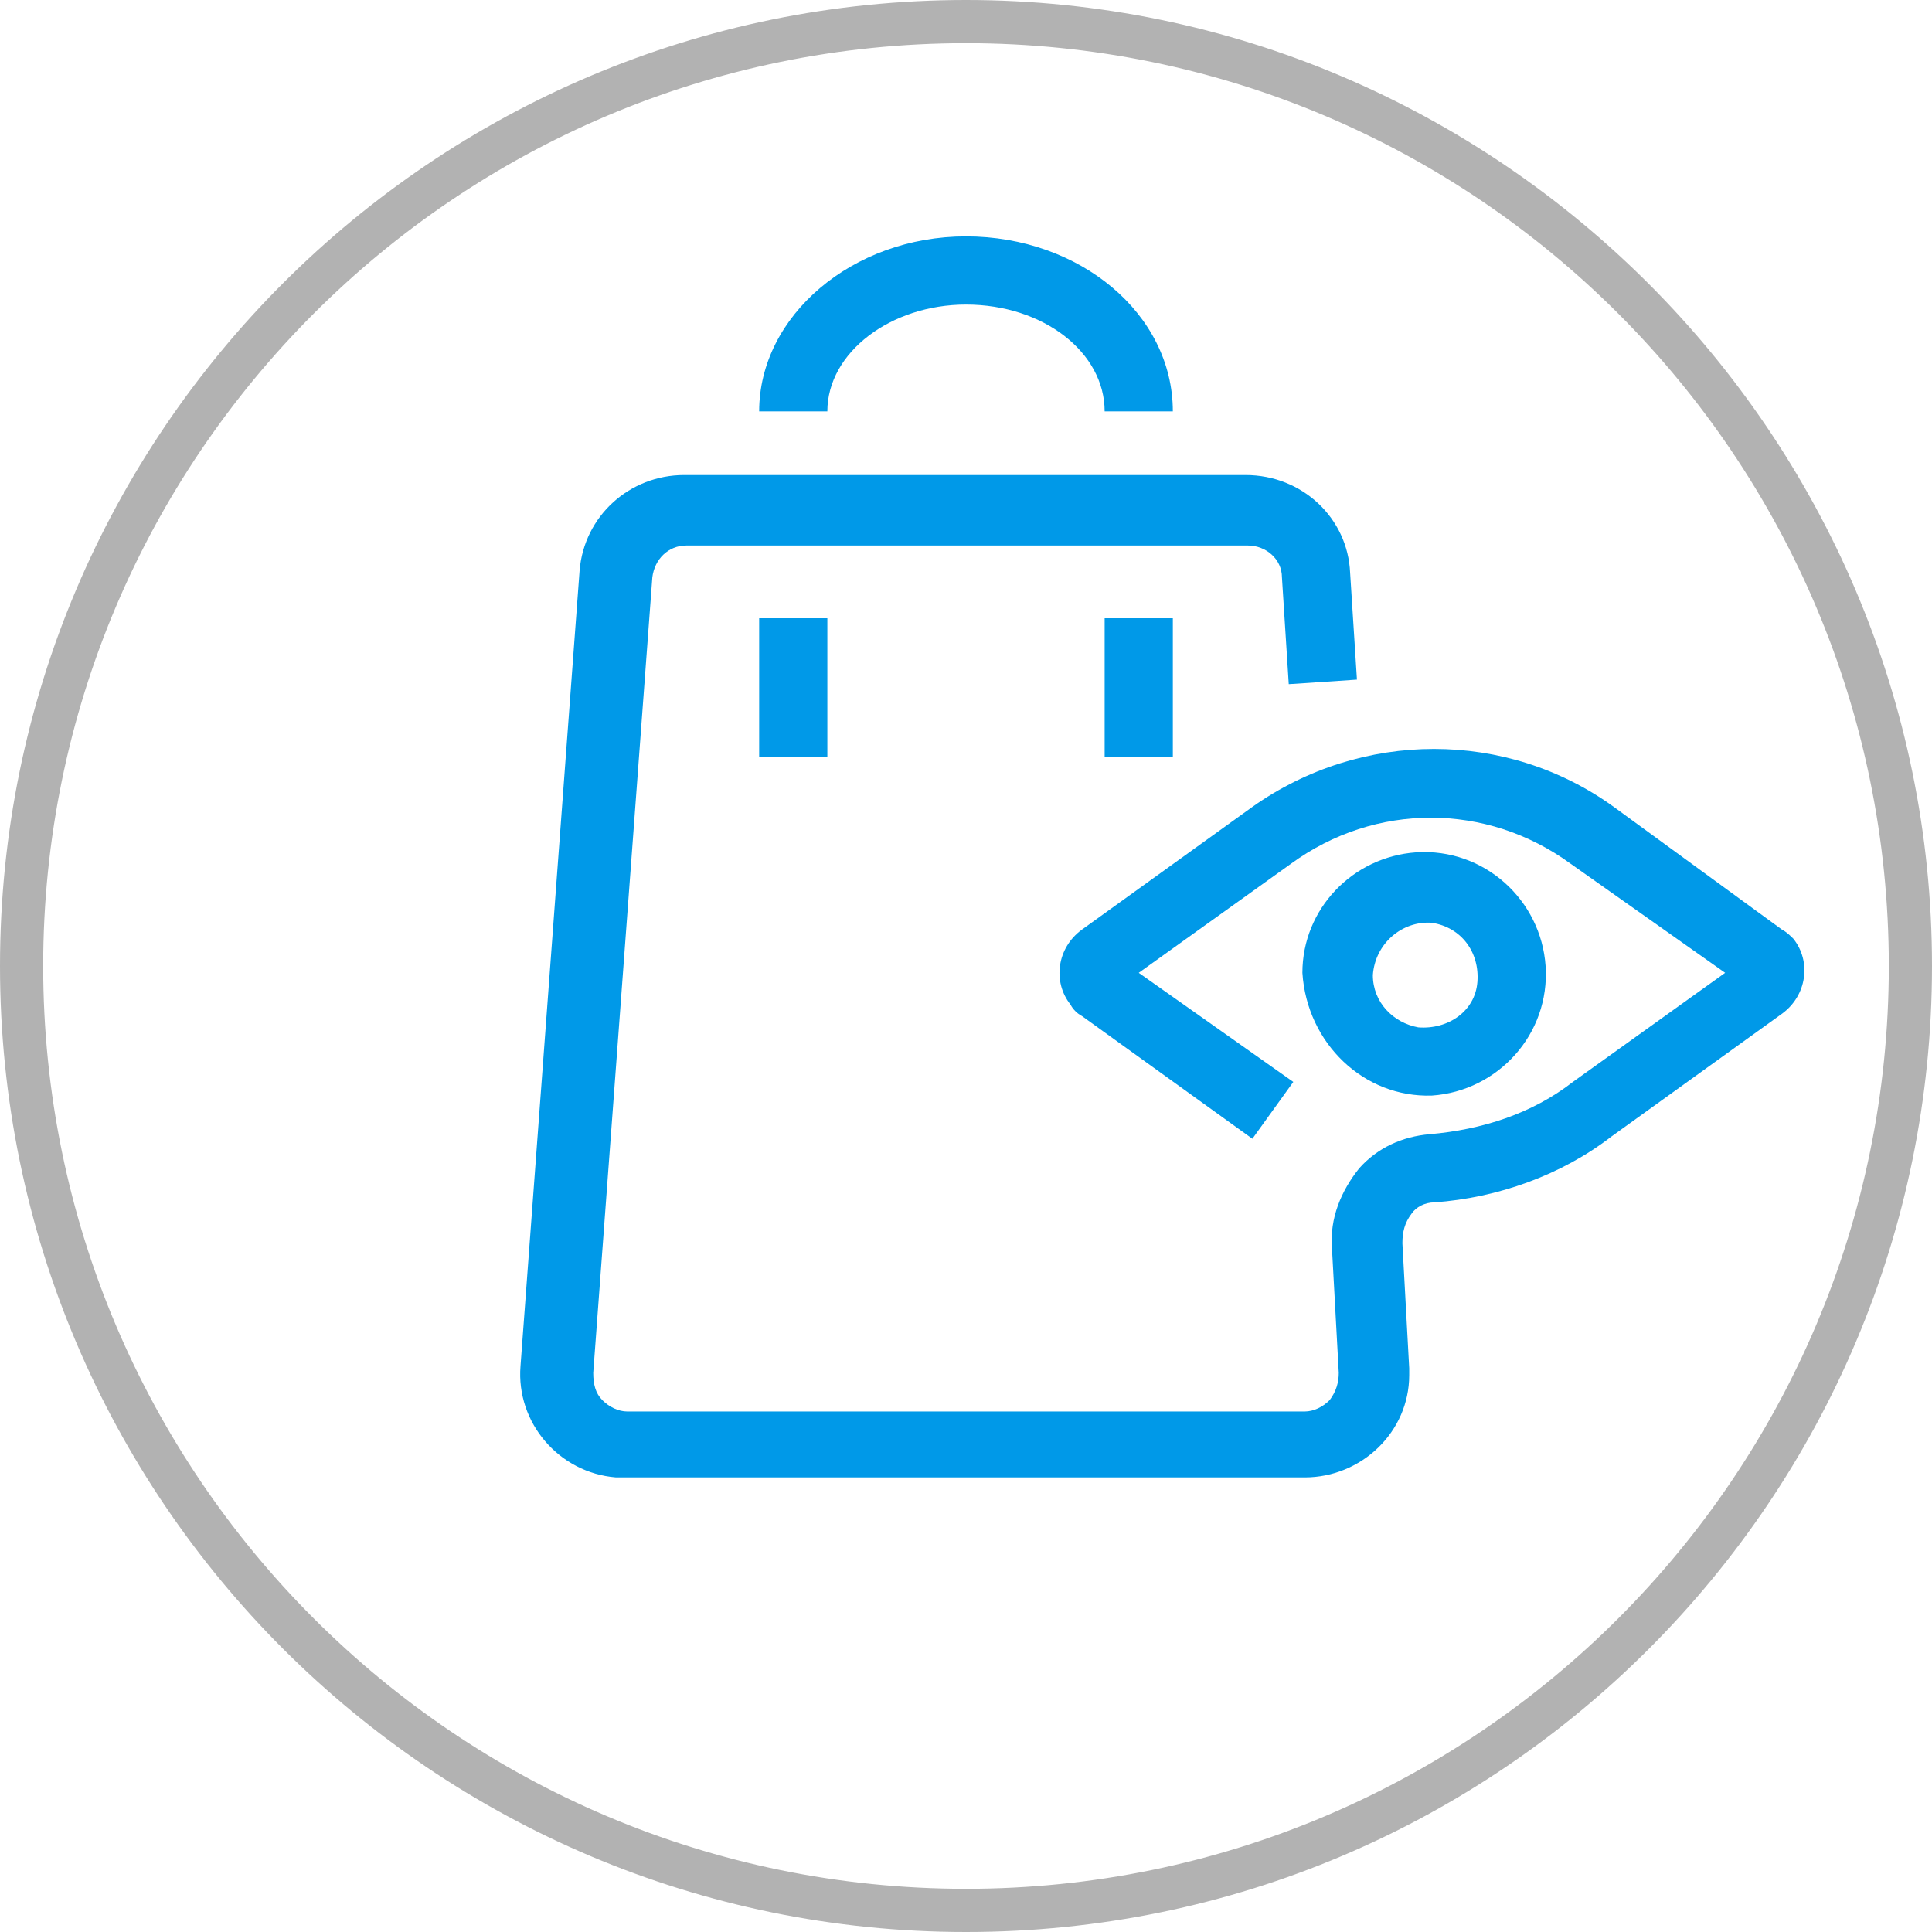
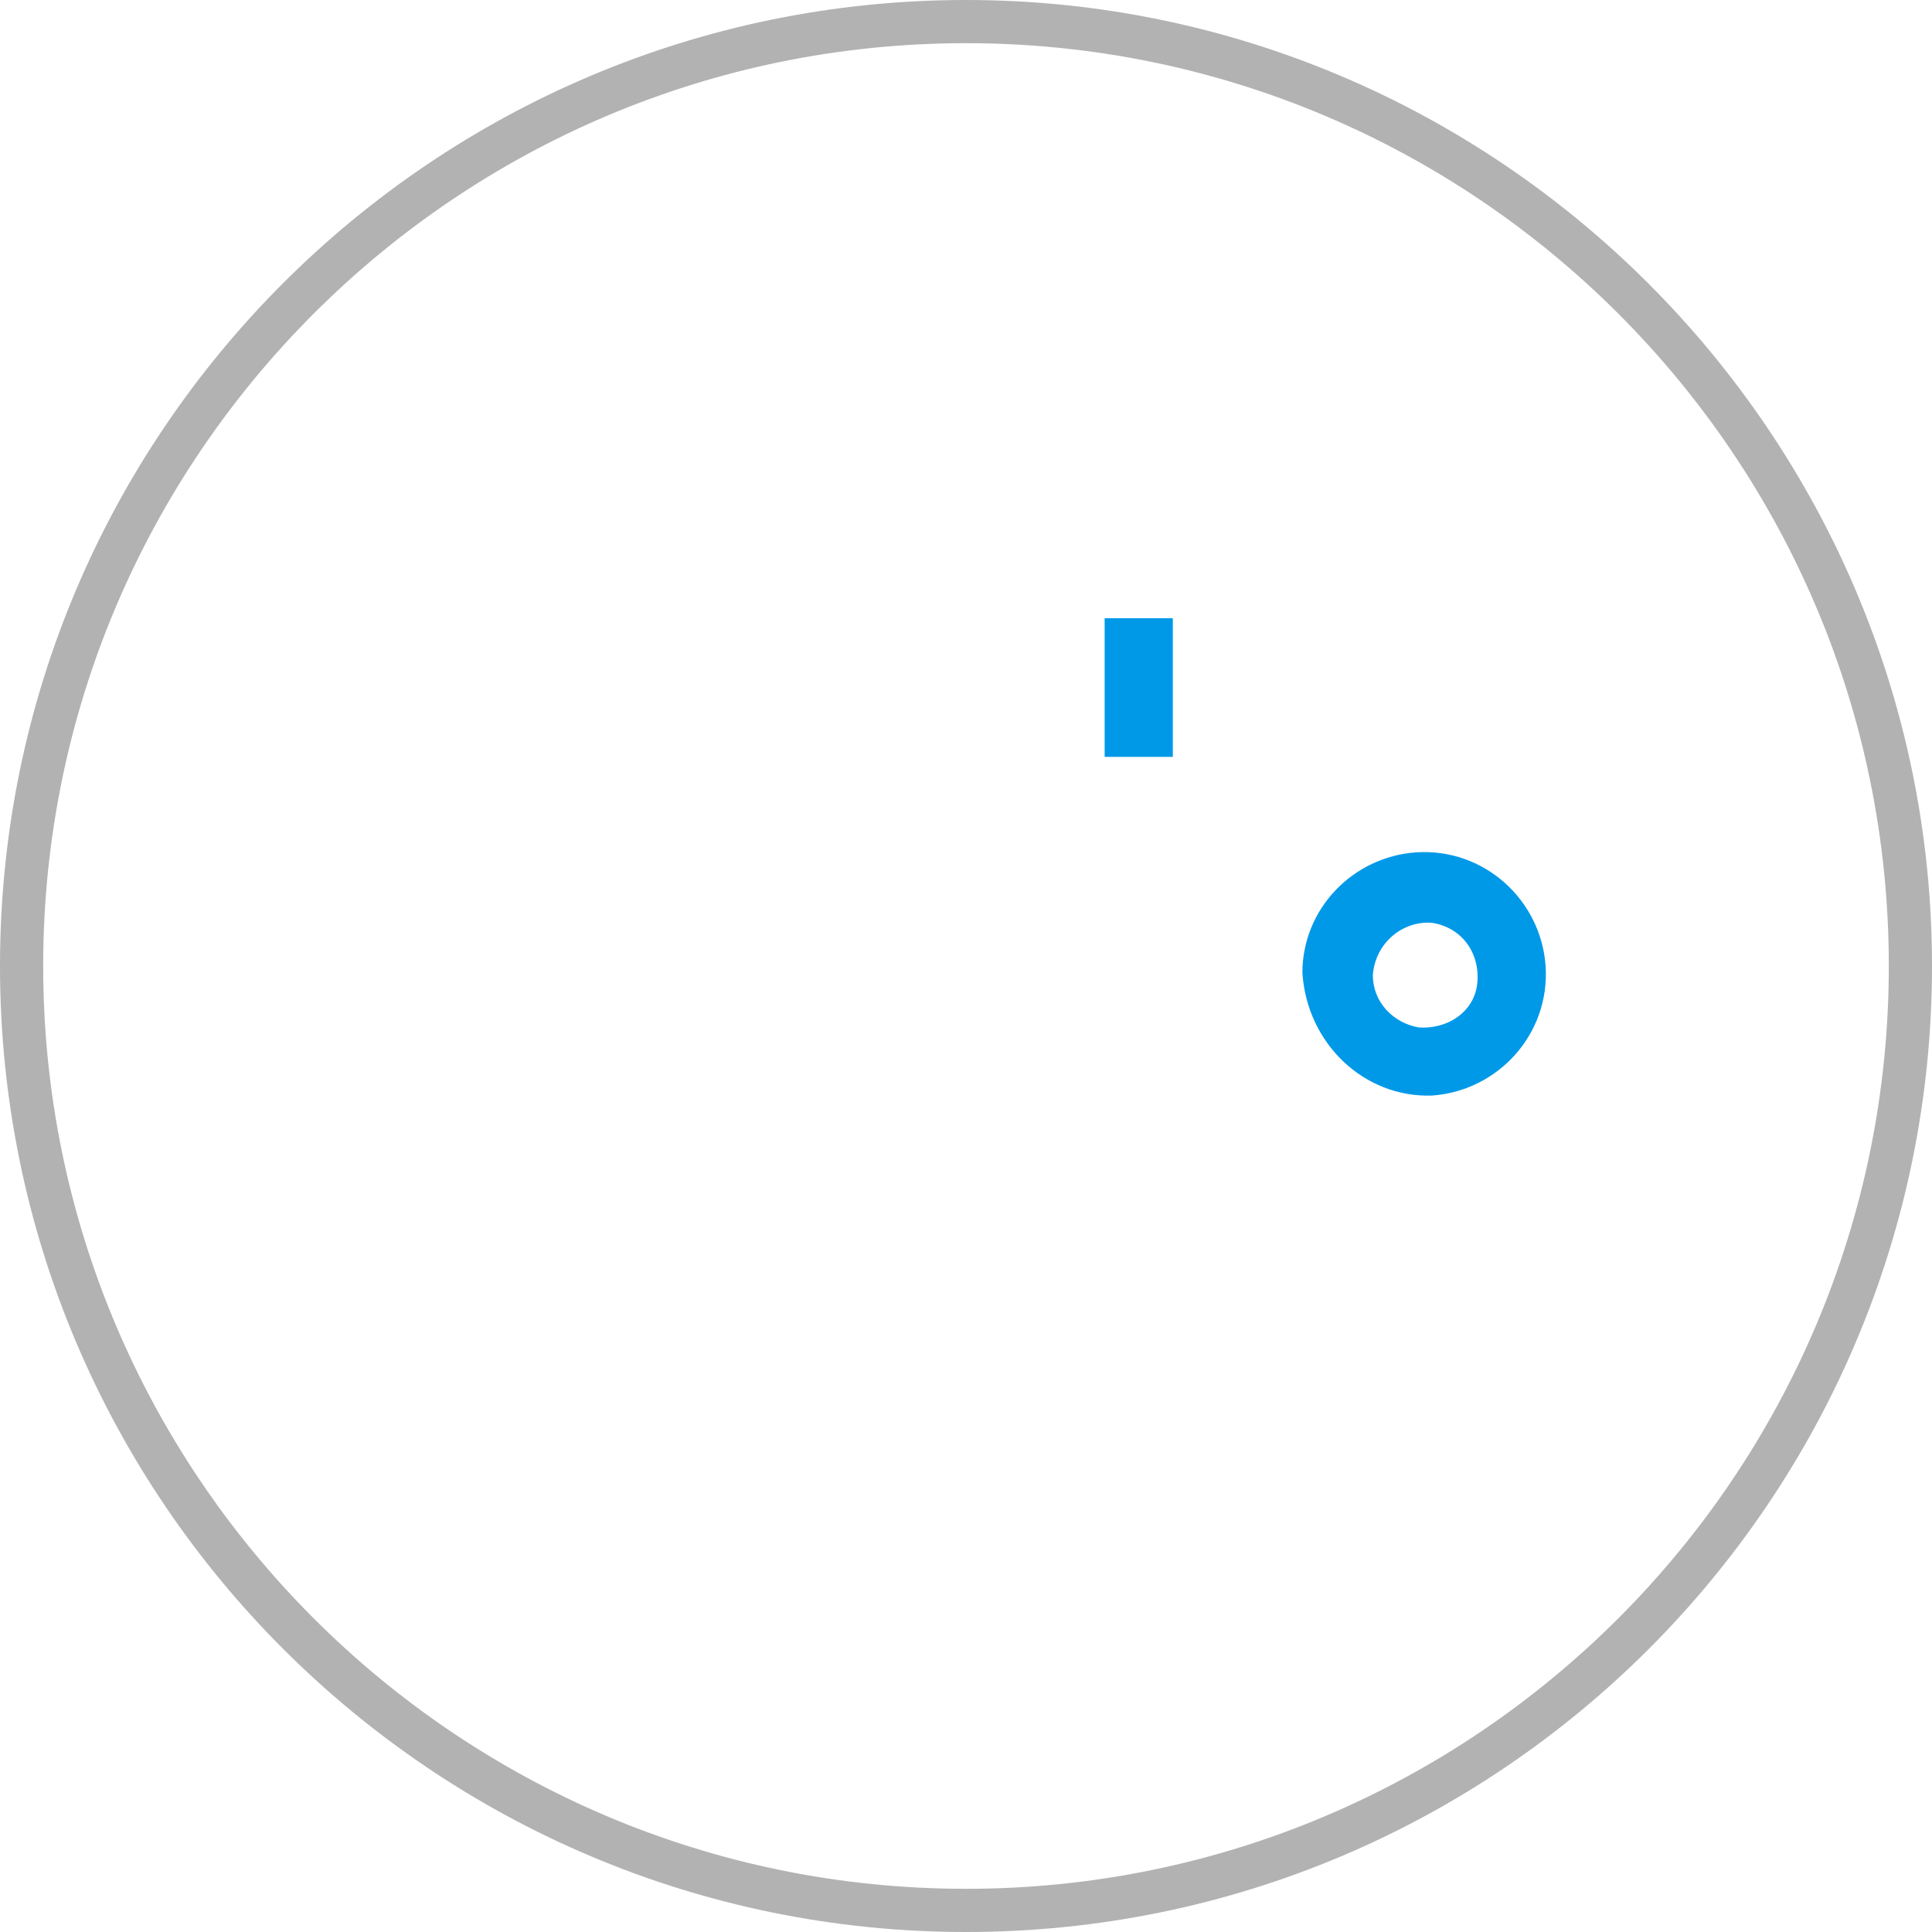
<svg xmlns="http://www.w3.org/2000/svg" version="1.1" id="Laag_1" x="0px" y="0px" viewBox="0 0 85 85" style="enable-background:new 0 0 85 85;" xml:space="preserve">
  <style type="text/css">
	.st0{fill:#B2B2B2;}
	.st1{fill:#0099E8;}
</style>
  <g>
    <g>
      <path class="st0" d="M42.5,85C19.1,85,0,66,0,42.5S19.1,0,42.5,0S85,19.1,85,42.5S66,85,42.5,85z M42.5,1.9    C20.1,1.9,1.9,20.1,1.9,42.5s18.2,40.6,40.6,40.6s40.6-18.2,40.6-40.6S64.9,1.9,42.5,1.9z" />
    </g>
  </g>
  <g>
    <g>
      <path class="st1" d="M63,48.2c2.9-0.2,5.2-2.7,5-5.7c-0.2-2.9-2.7-5.2-5.7-5c-2.8,0.2-5,2.5-5,5.3C57.5,45.9,60,48.3,63,48.2z     M63,40.6c1.3,0.2,2.1,1.3,2,2.6s-1.3,2.1-2.6,2c-1.1-0.2-2-1.1-2-2.3C60.5,41.5,61.7,40.5,63,40.6z" />
    </g>
    <g>
-       <path class="st1" d="M78.4,40.9L71,35.5c-4.7-3.4-11.1-3.4-15.9,0l-7.5,5.4c-1.1,0.8-1.3,2.3-0.5,3.3c0.1,0.2,0.3,0.4,0.5,0.5    l7.5,5.4l1.8-2.5l-6.8-4.8l6.7-4.8c3.7-2.7,8.6-2.7,12.3,0l6.8,4.8l-6.7,4.8c-1.8,1.4-4,2.1-6.3,2.3c-1.2,0.1-2.3,0.6-3.1,1.5    c-0.8,1-1.3,2.2-1.2,3.5l0.3,5.5c0,0.4-0.1,0.8-0.4,1.2c-0.3,0.3-0.7,0.5-1.1,0.5H27.6c-0.4,0-0.8-0.2-1.1-0.5    c-0.3-0.3-0.4-0.7-0.4-1.2l2.6-35c0.1-0.8,0.7-1.4,1.5-1.4h24.7c0.8,0,1.5,0.6,1.5,1.4l0.3,4.7l3-0.2l-0.3-4.7    c-0.1-2.4-2.1-4.3-4.6-4.3H30.1c-2.4,0-4.4,1.8-4.6,4.2l-2.6,35c-0.2,2.5,1.7,4.7,4.2,4.9c0.1,0,0.3,0,0.4,0h29.9    c2.5,0,4.6-2,4.6-4.5c0-0.1,0-0.2,0-0.3l-0.3-5.5c0-0.5,0.1-0.9,0.4-1.3c0.2-0.3,0.6-0.5,1-0.5c2.8-0.2,5.6-1.2,7.8-2.9l7.5-5.4    c1.1-0.8,1.3-2.3,0.5-3.3C78.8,41.2,78.6,41,78.4,40.9L78.4,40.9z" />
-     </g>
+       </g>
    <g>
-       <path class="st1" d="M42.5,13.4c3.4,0,6.1,2.1,6.1,4.7h3c0-4.3-4.1-7.7-9.1-7.7s-9.1,3.5-9.1,7.7h3C36.4,15.5,39.2,13.4,42.5,13.4    z" />
-     </g>
+       </g>
    <g>
-       <rect x="33.4" y="27.2" class="st1" width="3" height="6.1" />
-     </g>
+       </g>
    <g>
      <rect x="48.6" y="27.2" class="st1" width="3" height="6.1" />
    </g>
  </g>
</svg>